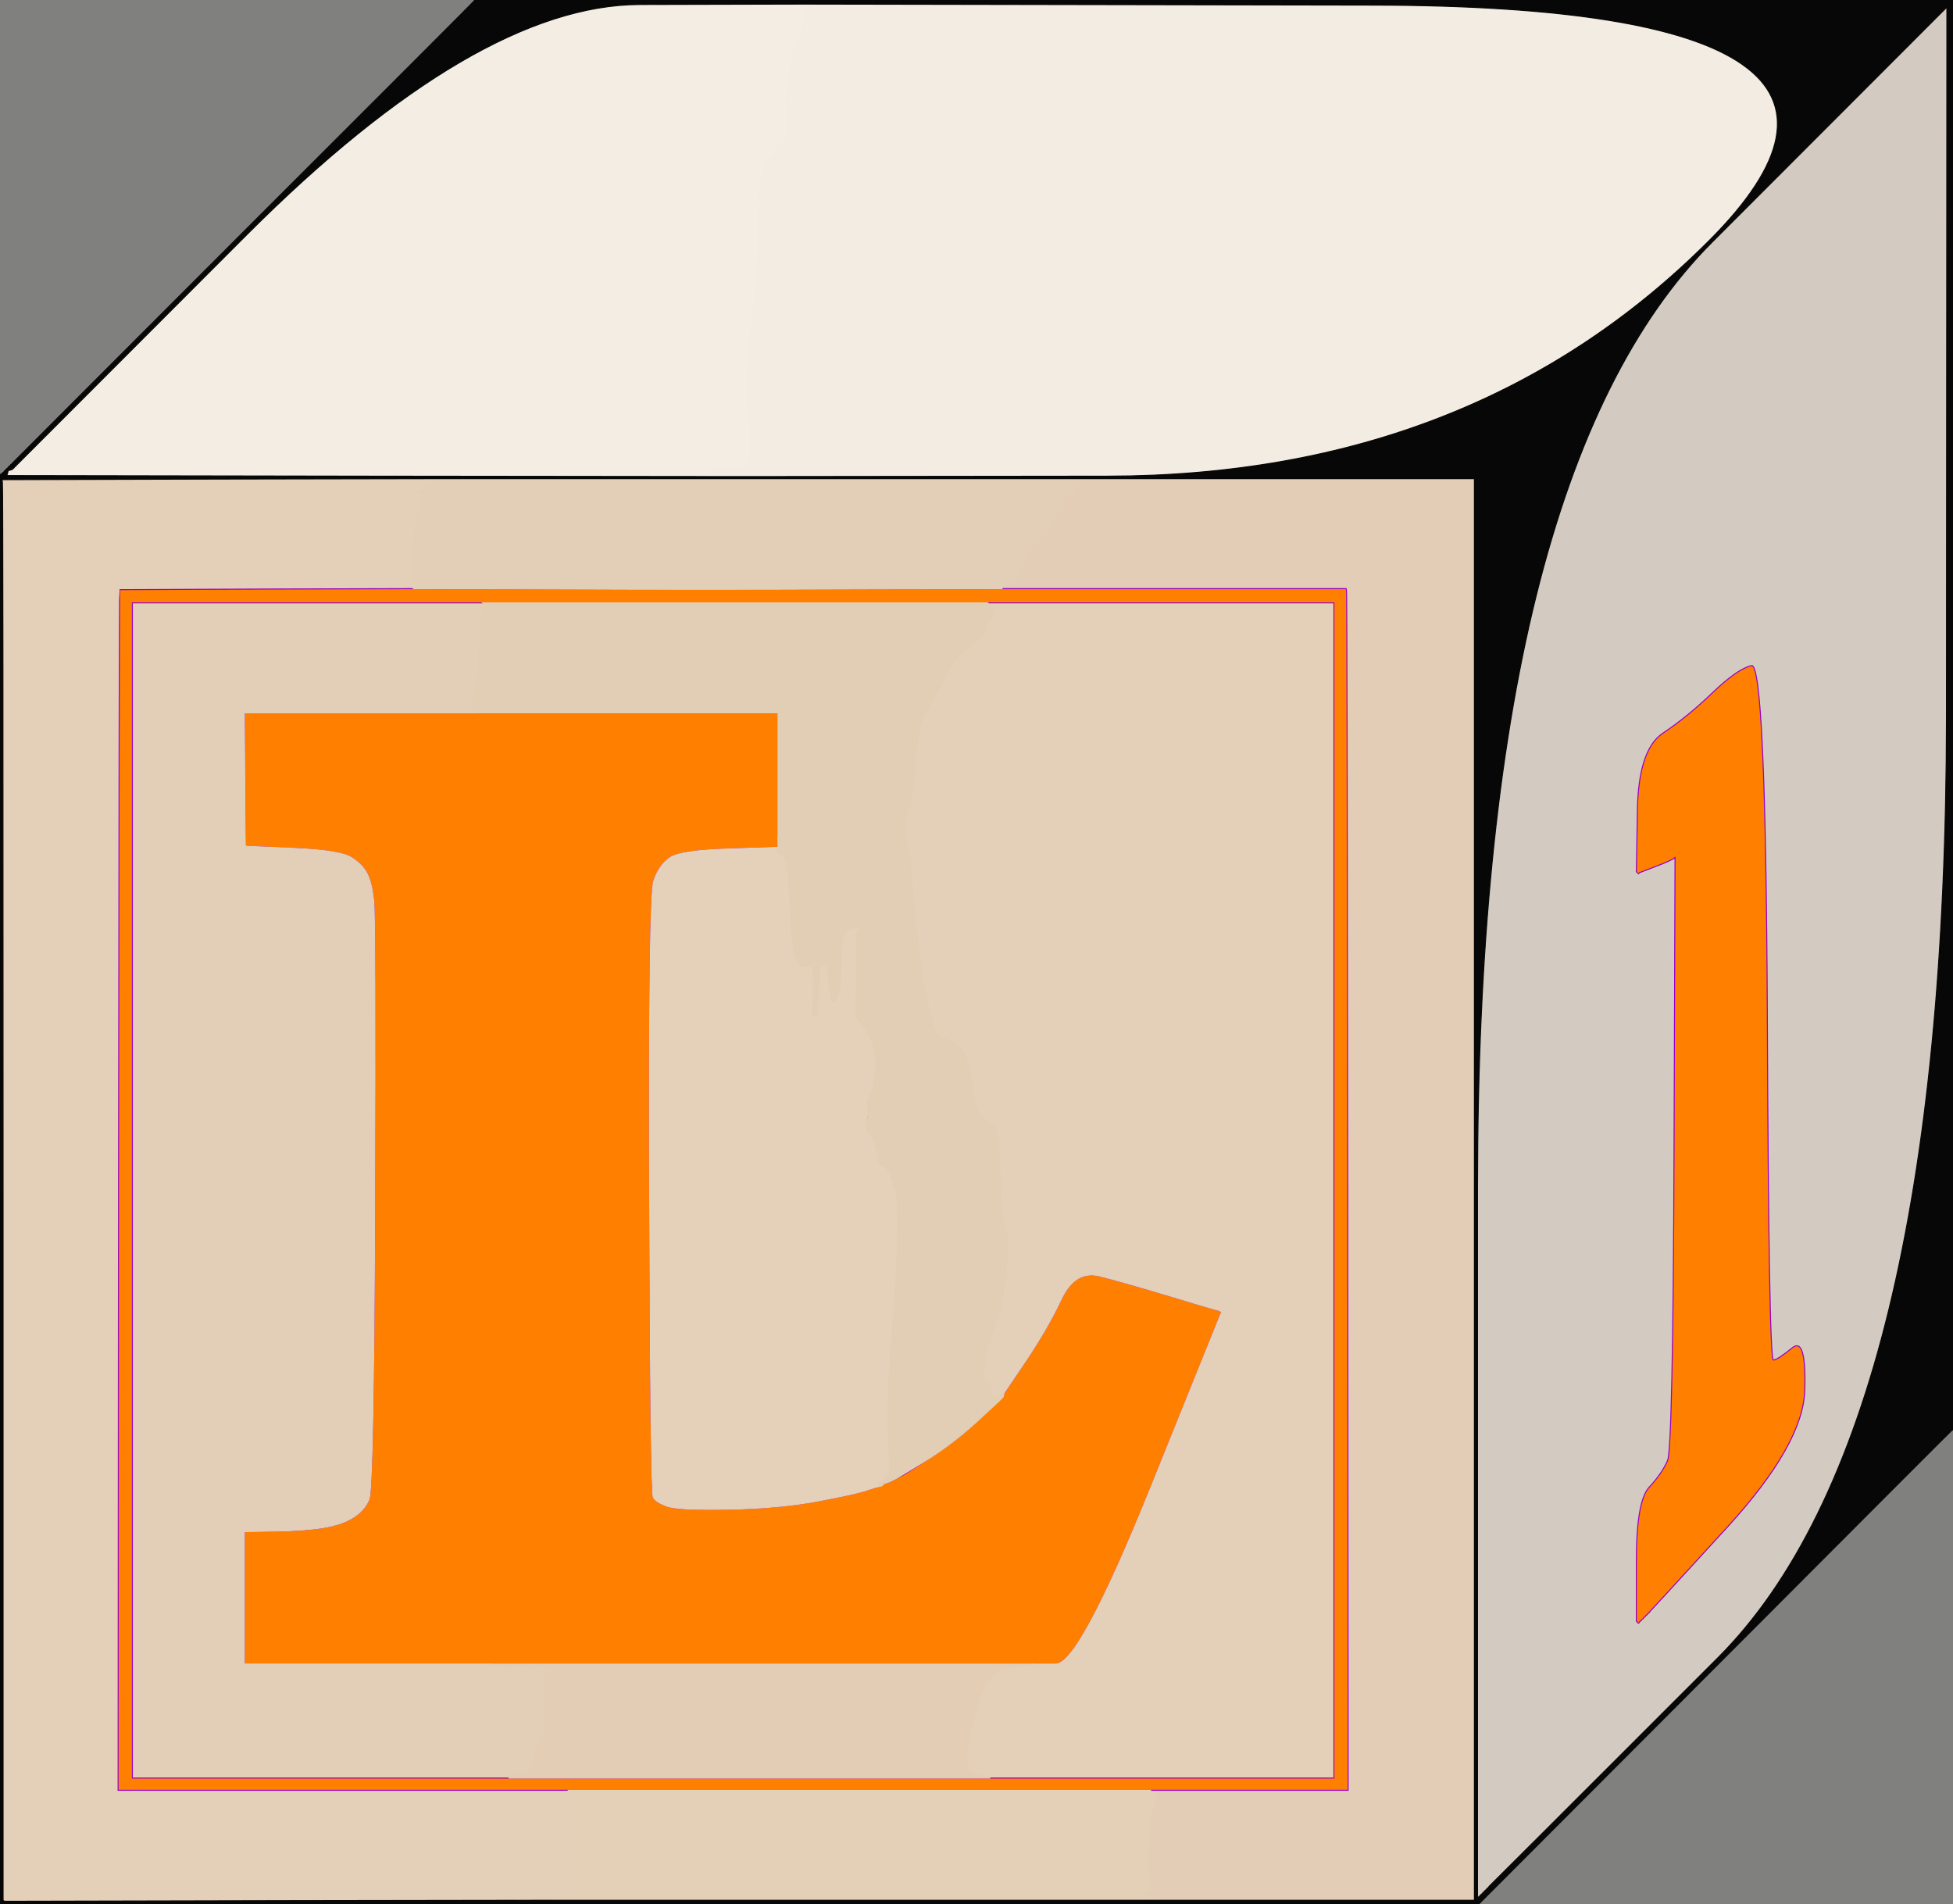
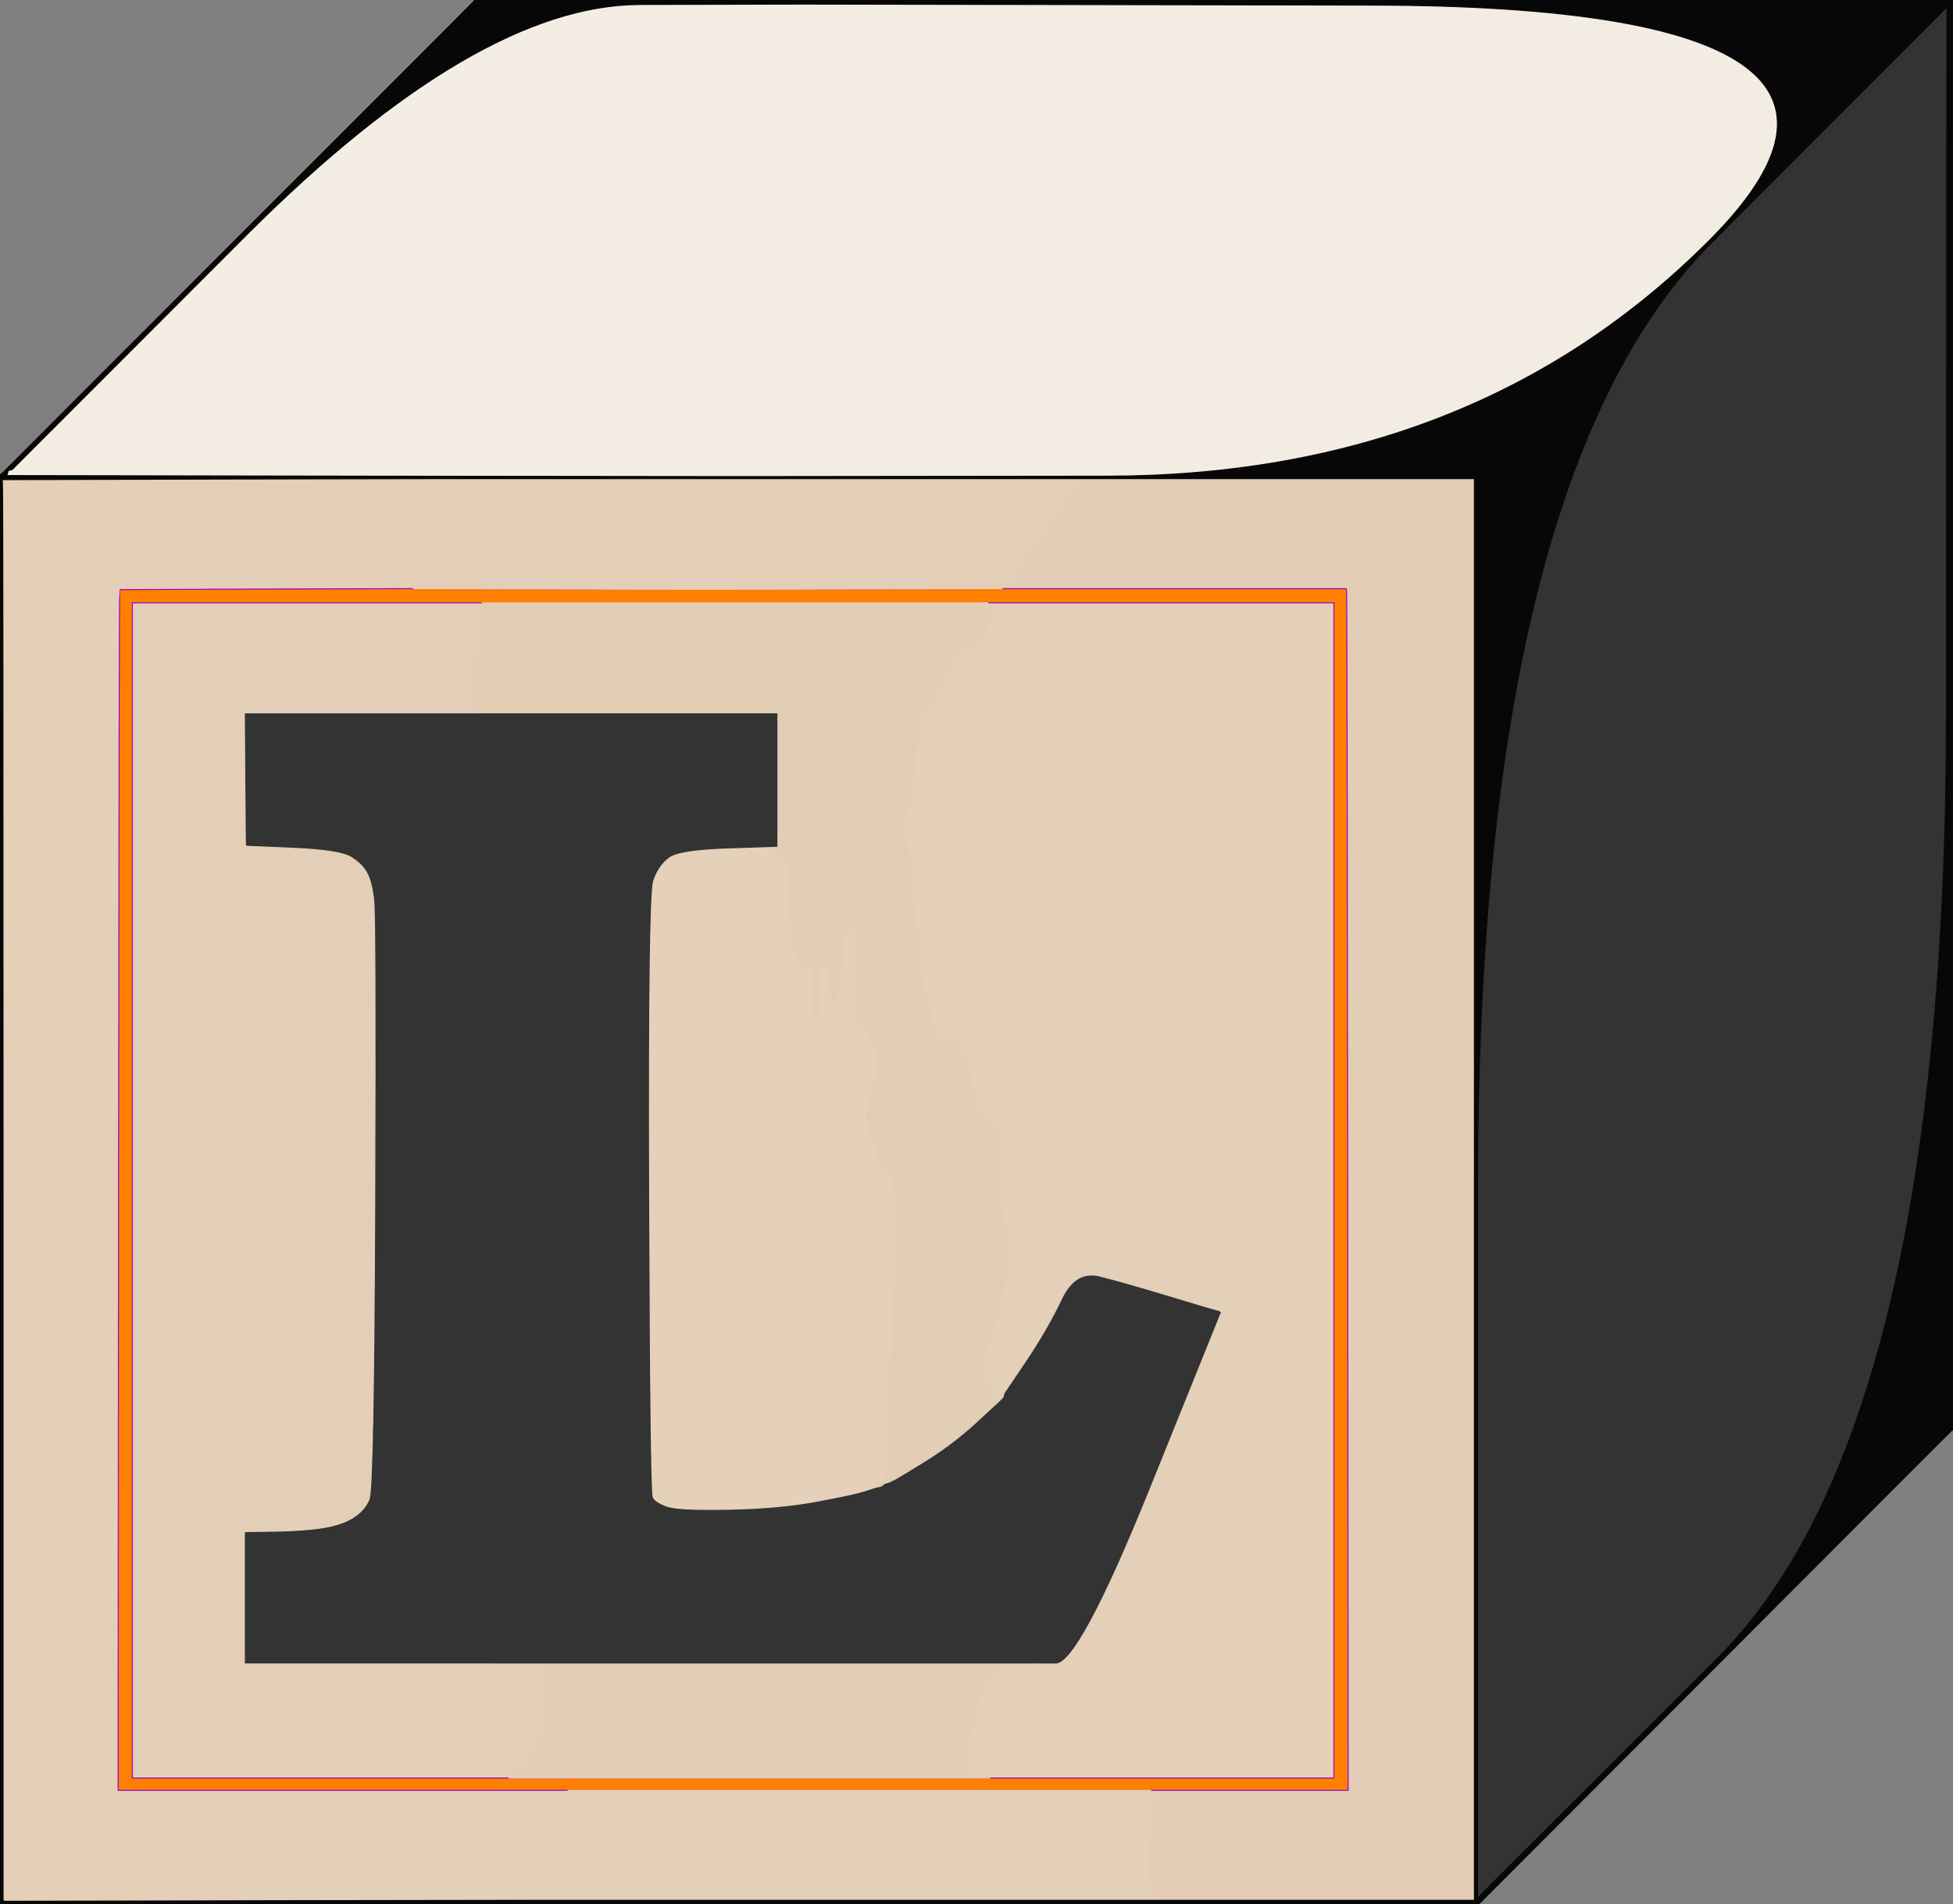
<svg xmlns="http://www.w3.org/2000/svg" width="959" height="935">
  <rect width="100%" height="100%" fill="#333333" stroke="none" />
  <g>
    <title>Layer 1</title>
-     <path id="svg_1" fill="#ff7f00" fill-rule="evenodd" stroke="#9700CA" stroke-width="0.5px" d="m120.2,382.5l-0.2,-32.5l57,0l57,0l74,0l74,0l0,30.5l0,30.5l0,2.5l0,2.5l-24,0.8q-24,0.7 -29.2,4.4q-5.3,3.8 -7.8,11.3q-2.5,7.5 -2,154q0.5,146.5 1.8,148.7q1.2,2.3 6.7,4.3q5.5,2 30.5,1.5q25,-0.5 43.5,-4q18.5,-3.5 23,-5q4.5,-1.5 5.5,-1.8l1,-0.2l0.5,-0.2q0.5,-0.3 0.5,-0.6l0,-0.2l1,-0.2l1,-0.3l1.5,-0.5l1.5,-0.5l1,-0.5l1,-0.5l1,-0.5q1,-0.5 3,-1.5q2,-1 15.5,-10q13.5,-9 22,-17.7l8.5,-8.8l0.5,-0.2q0.5,-0.3 0.5,-0.6l0,-0.2l0.5,-0.2q0.5,-0.3 0.5,-0.6l0,-0.2l0.5,-0.2q0.5,-0.3 0.5,-0.6l0,-0.2l0.5,-0.2q0.5,-0.3 0.5,-0.6l0,-0.2l10.8,-16q10.7,-16 17.4,-30.2q6.8,-14.3 18.8,-11.3q12,3 33.5,9.5q21.5,6.5 23.5,7l2,0.5l0.2,0.3l0.3,0.2l0.3,0.2l0.2,0.3l-0.2,0.3l-0.3,0.2l-34.7,86q-34.8,86 -46.3,86l-11.5,0l-133,0l-133,0l-60.5,0l-60.5,0l0,-32.5l0,-32.5l15,-0.2q15,-0.3 24,-1.8q9,-1.5 14.5,-5q5.5,-3.5 7.7,-8.8q2.3,-5.2 2.8,-145.2q0.5,-140 -0.5,-149q-1,-9 -3.3,-13.2q-2.2,-4.3 -7.7,-7.8q-5.5,-3.5 -28.5,-4.5l-23,-1l-0.2,-0.3l-0.3,-0.2l-0.3,-32.5z" />
-     <path id="svg_2" fill="#D3CBC2" fill-rule="evenodd" stroke="#D3CBC2" stroke-width="0.5px" d="m840.8,118.8l115.2,-115.3l-0.2,349.3q-0.3,349.2 -112.3,461.2q-112,112 -112.3,112.2l-0.2,0.3l-0.2,0.3l-0.3,0.2l-0.3,0.2l-0.2,0.3l-0.2,0.3l-0.3,0.2l-0.3,0.2l-0.2,0.3l-0.2,0.3l-0.3,0.2l-0.3,0.2l-0.2,0.3l-0.2,0.3l-0.3,0.2l-0.3,0.2l-0.2,0.3l-0.2,0.3l-0.3,0.2l-0.3,0.2l-0.2,0.3l-0.2,0.3l-0.3,0.2l0,-349q0,-349 115.3,-464.2zm-30.6,672.4l-0.2,0.3l-0.2,0.3l-0.3,0.2l-0.3,0.2l-0.2,0.3l-0.2,0.3l-0.3,0.2l-0.3,0.2l-0.2,0.3l-0.2,0.3l-0.3,0.2l-0.3,0.2l-0.2,0.3l-0.2,0.3l-0.3,0.2l-0.3,0.2l-0.2,0.3l-0.2,0.3l-0.3,0.2l-0.3,0.2l-0.2,0.3l-0.2,0.3l-0.3,0.2l-0.3,-0.2l-0.2,-0.3l-0.2,-0.3l-0.3,-0.2l0,-29.5q0,-29.5 6.3,-36.3q6.2,-6.7 9,-13q2.7,-6.2 3.2,-151.2l0.5,-145l-0.3,0.2l-0.2,0.3l-1,0.5l-1,0.5l-1,0.5q-1,0.5 -7.5,3l-6.5,2.5l-0.2,0.3l-0.3,0.2l-0.3,-0.2l-0.2,-0.3l-0.2,-0.3l-0.3,-0.2l0.5,-30q0.5,-30 12.5,-38q12,-8 24.3,-19.8q12.2,-11.7 19.2,-13.4q7,-1.8 7.8,169.7q0.7,171.5 3,171.3q2.2,-0.3 9.2,-6q7,-5.8 6.2,20.7q-0.7,26.5 -38.2,67.5q-37.5,41 -37.8,41.2z" />
    <path id="svg_3" fill="#80807F" fill-rule="evenodd" stroke="#80807F" stroke-width="0.5px" d="m0,116.5l0,-116.5l116.5,0l116.5,0l-0.2,0.5q-0.3,0.5 -113.6,113.7l-113.2,113.3l-0.2,0.3l-0.3,0.2l-0.3,0.2l-0.2,0.3l-0.2,0.3l-0.3,0.2l-0.3,0.2l-0.2,0.3l-0.2,0.3l-0.3,0.2l-0.3,0.2l-0.2,0.3l-0.2,0.3l-0.3,0.2l-0.3,0.2l-0.2,0.3l-0.2,0.3l-0.3,0.2l-0.3,0.2l-0.2,0.3l-0.5,0.3l-0.5,0.2l0,-116.5z" />
    <path id="svg_4" fill="#80807F" fill-rule="evenodd" stroke="#80807F" stroke-width="0.5px" d="m958.5,702.2l0.5,-0.2l0,116.5l0,116.5l-116.5,0l-116.5,0l116,-116.2q116,-116.3 116.5,-116.6z" />
-     <path id="svg_5" fill="#ff7f00" fill-rule="evenodd" stroke="#9700CA" stroke-width="0.5px" d="m810.2,791.2l-0.2,0.3l-0.2,0.3l-0.3,0.2l-0.3,0.2l-0.2,0.3l-0.2,0.3l-0.3,0.2l-0.3,0.2l-0.2,0.3l-0.2,0.3l-0.3,0.2l-0.3,0.2l-0.2,0.3l-0.2,0.3l-0.3,0.2l-0.3,0.2l-0.2,0.3l-0.2,0.3l-0.3,0.2l-0.3,0.2l-0.2,0.3l-0.2,0.3l-0.3,0.2l-0.3,-0.2l-0.2,-0.3l-0.2,-0.3l-0.3,-0.2l0,-29.5q0,-29.5 6.3,-36.3q6.2,-6.7 9,-13q2.7,-6.2 3.2,-151.2l0.5,-145l-0.3,0.2l-0.2,0.3l-1,0.5l-1,0.5l-1,0.5q-1,0.5 -7.5,3l-6.5,2.5l-0.2,0.3l-0.3,0.2l-0.3,-0.2l-0.2,-0.3l-0.2,-0.3l-0.3,-0.2l0.5,-30q0.5,-30 12.5,-38q12,-8 24.3,-19.8q12.2,-11.7 19.2,-13.4q7,-1.8 7.8,169.7q0.7,171.5 3,171.3q2.2,-0.3 9.2,-6q7,-5.8 6.2,20.7q-0.7,26.5 -38.2,67.5q-37.5,41 -37.8,41.2z" />
    <path id="svg_6" fill="#F4EDE4" fill-rule="evenodd" stroke="#F4EDE4" stroke-width="0.5px" d="m314,2.2l80,-0.2l0.8,3q0.7,3 -1,9.8q-1.8,6.7 -2.8,7q-1,0.2 -3.2,13.2q-2.3,13 -1.8,17q0.5,4 0.8,10q0.2,6 -2.6,8.5q-2.7,2.5 -4,4.7q-1.2,2.3 -2.7,2.6q-1.5,0.2 -2.7,5.7q-1.3,5.5 -1.8,10.5q-0.5,5 -0.5,22q0,17 -3,40q-3,23 -3,33.5q0,10.5 1.5,17.5q1.5,7 0.8,15q-0.8,8 -10.3,8.2l-9.5,0.3l0.2,0.3l0.3,0.2l0.3,0.2l0.2,0.3l-1.5,0.5l-1.5,0.5l8.5,0.5l8.5,0.5l0,0.3l0,0.2l-180.5,-0.2l-180.5,-0.3l0.2,-0.3l0.3,-0.2l0.3,-1l0.2,-1l1,-0.2l1,-0.3l0.2,-0.3l0.3,-0.2l0.3,-0.2l0.2,-0.3l0.2,-0.3l0.3,-0.2l0.3,-0.2l0.2,-0.3l0.2,-0.3l0.3,-0.2l112.7,-112.8q112.8,-112.7 192.8,-113z" />
    <path id="svg_7" fill="#F3ECE3" fill-rule="evenodd" stroke="#F3ECE3" stroke-width="0.5px" d="m394.8,5l-0.8,-3l280.2,0.5q280.3,0.5 165,115.7q-115.2,115.3 -295.2,115.6l-180,0.2l0,-0.2l0,-0.3l-8.5,-0.5l-8.5,-0.5l1.5,-0.5l1.5,-0.5l-0.2,-0.3l-0.3,-0.2l-0.3,-0.2l-0.2,-0.3l9.5,-0.3q9.5,-0.2 10.3,-8.2q0.7,-8 -0.8,-15q-1.5,-7 -1.5,-17.5q0,-10.5 3,-33.5q3,-23 3,-40q0,-17 0.5,-22q0.5,-5 1.8,-10.5q1.2,-5.5 2.7,-5.7q1.5,-0.3 2.7,-2.6q1.3,-2.2 4,-4.7q2.8,-2.5 2.6,-8.5q-0.3,-6 -0.8,-10q-0.5,-4 1.8,-17q2.2,-13 3.2,-13.2q1,-0.3 2.8,-7q1.7,-6.8 1,-9.8z" />
    <path id="svg_8" fill="#E3CEB7" fill-rule="evenodd" stroke="#E3CEB7" stroke-width="0.5px" d="m65,584.5l0,-288.5l86,0l86,0l1,0.8q1,0.7 0,1q-1,0.2 -2.2,17.2q-1.3,17 -2.3,22.5q-1,5.5 -1,7q0,1.5 -0.3,1.7l-0.2,0.3l-0.2,0.3l-0.3,0.2l-0.3,0.2l-0.2,0.3l1,0.5l1,0.5l0.2,0.3l0.3,0.2l0.3,0.5l0.2,0.5l-57,0l-57,0l0.2,32.5l0.3,32.5l0.3,0.2l0.2,0.3l23,1q23,1 28.5,4.5q5.5,3.5 7.7,7.8q2.3,4.2 3.3,13.2q1,9 0.5,149q-0.5,140 -2.8,145.2q-2.2,5.3 -7.7,8.8q-5.5,3.5 -14.5,5q-9,1.5 -24,1.8l-15,0.2l0,32.5l0,32.5l60.5,0l60.5,0l0,0.2q0,0.3 14,0.8l14,0.5l-0.2,0.3l-0.3,0.2l0.3,0.8q0.2,0.7 -0.6,1.4q-0.7,0.8 -0.7,16.3q0,15.5 -2,16.5q-2,1 -2.7,9q-0.8,8 -6.3,8.2l-5.5,0.3l-0.2,0.3l-0.3,0.2l-0.3,0.5l-0.2,0.5l-92.5,0l-92.5,0l0,-288.5z" />
    <path id="svg_9" fill="#E4CFB8" fill-rule="evenodd" stroke="#E4CFB8" stroke-width="0.5px" d="m485.8,297l-0.8,-1l85,0l85,0l0,288.5l0,288.5l-84.5,0l-84.5,0l0,-0.2l0,-0.3l-3,-0.5l-3,-0.5l-1,-0.5q-1,-0.5 -2.5,-0.8q-1.5,-0.2 -1.7,-4.2q-0.3,-4 0.2,-8.5q0.5,-4.5 5.2,-21.3q4.8,-16.7 15.8,-17.7l11,-1l0,-0.3l0,-0.2l11.5,0q11.5,0 46.3,-86l34.7,-86l0.3,-0.2l0.2,-0.3l-0.2,-0.3l-0.3,-0.2l-0.3,-0.2l-0.2,-0.3l-2,-0.5q-2,-0.5 -23.5,-7q-21.5,-6.5 -33.5,-9.5q-12,-3 -18.8,11.3q-6.7,14.2 -17.4,30.2l-10.8,16l-0.2,0q-0.3,0 -0.6,0.5l-0.2,0.5l-0.2,0l-0.3,0l-0.3,0.5l-0.2,0.5l-0.2,0l-0.3,0l-0.3,0.5l-0.2,0.5l-0.2,0l-0.3,0l-0.3,0.5l-0.2,0.5l-1,0.2l-1,0.3l-1,0.3l-1,0.2l0.2,-1l0.3,-1l0.3,-0.2l0.2,-0.3l0.2,-0.3l0.3,-0.2l0.3,-0.2l0.2,-0.3l-0.2,-0.3l-0.3,-0.2l-0.5,-3.5q-0.5,-3.5 -1.8,-3q-1.2,0.5 -1,-7q0.3,-7.5 2.8,-14q2.5,-6.5 4.5,-13.5q2,-7 3.5,-21q1.5,-14 -0.5,-20q-2,-6 -2.5,-26q-0.5,-20 -1.8,-22.2q-1.2,-2.3 -5.7,-5q-4.5,-2.8 -6.3,-16.8q-1.7,-14 -5.4,-18.2q-3.8,-4.3 -8.3,-4.8q-4.5,-0.5 -5.7,-8.2q-1.3,-7.8 -2.3,-8.8q-1,-1 -3,-15.5q-2,-14.5 -3.5,-31.5q-1.5,-17 -2.5,-24q-1,-7 -2,-12q-1,-5 1.5,-13q2.5,-8 3.5,-23q1,-15 3.5,-21q2.5,-6 5.8,-10.8q3.2,-4.7 6.4,-12q3.3,-7.2 8.6,-11q5.2,-3.7 8.7,-8q3.5,-4.2 2,-4.4q-1.5,-0.3 0,-1.3q1.5,-1 3,-3.7q1.5,-2.8 0.3,-3.3q-1.3,-0.5 -2,-1.5z" />
    <path id="svg_10" fill="#E4CFB8" fill-rule="evenodd" stroke="#E4CFB8" stroke-width="0.5px" d="m1.2,237.2l-0.2,-1.7l106.5,-0.3l106.5,-0.2l0,0.2q0,0.3 -0.8,1.6q-0.7,1.2 -3.4,2.4l-2.8,1.3l-1,0.5l-1,0.5l3,0.5q3,0.5 0.5,1.2q-2.5,0.8 -4.3,15.8q-1.7,15 -2,20.5q-0.2,5.5 1,6q1.3,0.5 1.6,1.5q0.2,1 -0.8,1.2l-1,0.3l0,0.3l0,0.2l-72,0.2l-72,0.3l-0.2,0.3q-0.3,0.2 -0.6,294.7l-0.2,294.5l110.5,0l110.5,0l0,0.2q0,0.3 4.5,0.8l4.5,0.5l0.2,0.3l0.3,0.2l0.3,0.2l0.2,0.3l-0.2,0.3l-0.3,0.2l-0.3,0.2l-0.2,0.3l-4.5,0.5l-4.5,0.5l-1.5,0.3l-1.5,0.2l0,1.5l0,1.5l1.5,0q1.5,0 1.5,-1q0,-1 1.5,-1l1.5,0l0.2,1l0.3,1l-0.3,22.5q-0.2,22.5 -2.7,22.7l-2.5,0.3l0,0.3l0,0.2l-133,0.2q-133,0.3 -137.5,0.3l-4.5,0l-0.2,-0.3l-0.3,-0.2l0,-347q0,-347 -0.3,-348.8z" />
    <path id="svg_11" fill="#E3CDB6" fill-rule="evenodd" stroke="#E3CDB6" stroke-width="0.5px" d="m533,235.2l0,-0.2l95.5,0l95.5,0l0,349l0,349l-76.5,0l-76.5,0l0,-0.2l0,-0.3l-4.5,-0.5q-4.5,-0.5 -4.3,-0.8q0.3,-0.2 -0.4,-1q-0.8,-0.7 1.2,-1q2,-0.2 1.8,-1.7q-0.3,-1.5 -0.8,-7q-0.5,-5.5 0.2,-18.3q0.8,-12.7 2.3,-15.4q1.5,-2.8 0.5,-3q-1,-0.3 0.2,-1q1.3,-0.8 -0.4,-2l-1.8,-1.3l0,-0.3l0,-0.2l48.5,0l48.5,0l-0.2,-294q-0.3,-294 -0.6,-295l-0.2,-1l-84.5,0l-84.5,0l0,-0.2l0,-0.3l1,-0.5l1,-0.5l1.5,-0.5l1.5,-0.5l0.2,-0.3l0.3,-0.2l0.3,-0.2l0.2,-0.3l1.8,-2.7q1.7,-2.8 3.7,-7.8q2,-5 2.7,-6.5q0.8,-1.5 3.8,-2.5q3,-1 6,-7.5q3,-6.5 4,-6.5q1,0 2,-1.8q1,-1.7 0.2,-2.4q-0.7,-0.8 0.6,-2.6q1.2,-1.7 2.7,-2q1.5,-0.2 1.5,-1.2q0,-1 1,-1q1,0 1,-1q0,-1 0.8,-1.5q0.7,-0.5 2,-1.7q1.2,-1.3 1.2,-1.6z" />
    <path id="svg_12" fill="#ff7f00" fill-rule="evenodd" stroke="#9B05CA" stroke-width="0.5px" d="m58.8,289.8l0.2,-0.3l72,-0.3l72,-0.2l71,0.2q71,0.3 144.5,0l73.5,-0.2l84.5,0l84.5,0l0.2,1q0.3,1 0.6,295l0.2,294l-48.5,0l-48.5,0l-143,0l-143,0l-110.5,0l-110.5,0l0.2,-294.5q0.3,-294.5 0.6,-294.7zm6.2,294.7l0,-288.5l86,0l86,0l124,0l124,0l85,0l85,0l0,288.5l0,288.5l-84.5,0l-84.5,0l-118,0l-118,0l-92.5,0l-92.5,0l0,-288.5z" />
    <path id="svg_13" fill="#E5D1BA" fill-rule="evenodd" stroke="#E5D1BA" stroke-width="0.5px" d="m382,413.5l0,-2.5l0.8,3q0.7,3 0.4,4.5q-0.2,1.5 1.8,1.5q2,0 2.8,21q0.7,21 2.4,27.5q1.8,6.5 5,6q3.3,-0.5 3.8,0.5q0.5,1 0.5,8.5l0,7.5l-0.3,4l-0.2,4l1,-0.2l1,-0.3l0.2,-0.3l0.3,-0.2l0.5,-11l0.5,-11l0.3,-1l0.2,-1l1.5,0l1.5,0l0.2,2l0.3,2l0.5,4.5l0.5,4.5l0.5,2l0.5,2l0.3,0.2l0.2,0.3l0.5,0l0.5,0l0.2,-0.3l0.3,-0.2l0.5,-1.5l0.5,-1.5l0.5,-1.5l0.5,-1.5l0.5,-11.5q0.5,-11.5 1,-13.5l0.5,-2l0.3,-0.2l0.2,-0.3l0.2,-0.3l0.3,-0.2l0.3,-0.2l0.2,-0.3l2,-0.5l2,-0.5l0.2,-0.3l0.3,-0.2l0.5,-1l0.5,-1l0,1.5l0,1.5l-0.5,1.5l-0.5,1.5l0,5q0,5 0,16q0,11 -0.3,15.5q-0.2,4.5 2.6,7q2.7,2.5 5.2,8.5q2.5,6 2,13.5q-0.5,7.5 -2,12q-1.5,4.5 -2.2,12.3q-0.8,7.7 0.2,7.2q1,-0.5 2.8,3.8q1.7,4.2 2.4,8.4q0.8,4.3 3,4.6q2.3,0.2 5.3,11.2q3,11 -0.5,57q-3.5,46 -3,58.5q0.5,12.5 0.8,18.3q0.2,5.7 -0.8,6.2q-1,0.5 -1.2,0.8l-0.3,0.2l-0.5,1l-0.5,1l-0.3,0.2l-0.2,0.3l-0.2,0.3q-0.3,0.2 -0.6,0.7l-0.2,0.5l-0.2,0q-0.3,0 -0.6,0.5l-0.2,0.5l-1,0.2q-1,0.3 -5.5,1.8q-4.5,1.5 -23,5q-18.5,3.5 -43.5,4q-25,0.5 -30.5,-1.5q-5.5,-2 -6.7,-4.3q-1.3,-2.2 -1.8,-148.7q-0.5,-146.5 2,-154q2.5,-7.5 7.8,-11.3q5.2,-3.7 29.2,-4.4l24,-0.8l0,-2.5z" />
    <path id="svg_14" fill="#E2CDB5" fill-rule="evenodd" stroke="#E2CDB5" stroke-width="0.5px" d="m238,296.8l-1,-0.8l124,0l124,0l0.8,1q0.7,1 2,1.5q1.2,0.5 -0.3,3.3q-1.5,2.7 -3,3.7q-1.5,1 0,1.3q1.5,0.2 -2,4.4q-3.5,4.3 -8.7,8q-5.3,3.8 -8.6,11q-3.2,7.3 -6.4,12q-3.3,4.8 -5.8,10.8q-2.5,6 -3.5,21q-1,15 -3.5,23q-2.5,8 -1.5,13q1,5 2,12q1,7 2.5,24q1.5,17 3.5,31.5q2,14.5 3,15.5q1,1 2.3,8.8q1.2,7.7 5.7,8.2q4.5,0.5 8.3,4.8q3.7,4.2 5.4,18.2q1.8,14 6.3,16.8q4.5,2.7 5.7,5q1.3,2.2 1.8,22.2q0.5,20 2.5,26q2,6 0.5,20q-1.5,14 -3.5,21q-2,7 -4.5,13.5q-2.5,6.5 -2.8,14q-0.2,7.5 1,7q1.3,-0.5 1.8,3l0.5,3.5l0.3,0.2l0.2,0.3l1.5,0q1.5,0 1.7,-0.3q0.3,-0.2 0.6,-0.4l0.2,-0.3l1,-0.3l1,-0.2l-0.2,1l-0.3,1l-0.3,0.2l-0.2,0.3l-0.2,0.3l-0.3,0.2l-0.3,0.2l-0.2,0.3l-0.2,0.3l-0.3,0.2l-11.7,10.8q-11.8,10.7 -24.8,18.7q-13,8 -14,8.5l-1,0.5l-1,0.5l-1,0.5l-1.5,0.5l-1.5,0.5l-0.2,0.3l-0.3,0.2l-0.3,0.2l-0.2,0.3l-1,0.3l-1,0.2l0,-1l0,-1l1,-0.2l1,-0.3l0.2,-0.3l0.3,-0.2l0.5,-1l0.5,-1l0.3,-0.2q0.2,-0.3 1.2,-0.8q1,-0.5 0.8,-6.2q-0.3,-5.8 -0.8,-18.3q-0.5,-12.5 3,-58.5q3.5,-46 0.5,-57q-3,-11 -5.3,-11.2q-2.2,-0.3 -3,-4.6q-0.7,-4.2 -2.4,-8.4q-1.8,-4.3 -2.8,-3.8q-1,0.5 0,-6.2q1,-6.8 0,-6.8q-1,0 1.2,-5.5q2.3,-5.5 2.8,-13q0.5,-7.5 -2,-13.5q-2.5,-6 -5.2,-8.5q-2.8,-2.5 -2.6,-7q0.3,-4.5 0.3,-15.5q0,-11 0,-16l0,-5l0.5,-1.5l0.5,-1.5l0,-1.5l0,-1.5l-0.5,1l-0.5,1l-0.3,0.2l-0.2,0.3l-2,0.5l-2,0.5l-0.2,0.3l-0.3,0.2l-0.3,0.2l-0.2,0.3l-0.2,0.3l-0.3,0.2l-0.5,2q-0.5,2 -1,13.5l-0.5,11.5l-0.5,1.5l-0.5,1.5l-0.5,1.5l-0.5,1.5l-0.3,0.2l-0.2,0.3l-0.5,0l-0.5,0l-0.2,-0.3l-0.3,-0.2l-0.5,-2l-0.5,-2l-0.5,-4.5l-0.5,-4.5l-0.3,-2l-0.2,-2l-1.5,0l-1.5,0l-0.2,1l-0.3,1l-0.5,11l-0.5,11l-0.3,0.2l-0.2,0.3l-1,0.3l-1,0.2l0.2,-4l0.3,-4l0,-7.5q0,-7.5 -0.5,-8.5q-0.5,-1 -3.8,-0.5q-3.2,0.5 -5,-6q-1.7,-6.5 -2.4,-27.5q-0.8,-21 -3.8,-21.5q-3,-0.5 -2.5,-2l0.5,-1.5l0.2,-0.5q0.3,-0.5 0,-2.5l-0.2,-2l0,-30.5l0,-30.5l-74,0l-74,0l-0.2,-0.5l-0.3,-0.5l-0.3,-0.2l-0.2,-0.3l-1,-0.5l-1,-0.5l0.2,-0.3l0.3,-0.2l0.3,-0.2l0.2,-0.3l0.2,-0.3q0.3,-0.2 0.3,-1.7q0,-1.5 1,-7q1,-5.5 2.3,-22.5q1.2,-17 2.2,-17.2q1,-0.3 0,-1zm247.2,391.4q0.3,-0.2 0.6,0q0.2,0.3 -0.3,0.3q-0.5,0 -0.3,-0.3z" />
    <path id="svg_15" fill="#E3CEB7" fill-rule="evenodd" stroke="#E3CEB7" stroke-width="0.5px" d="m214,235.2l0,-0.2l159.5,0l159.5,0l0,0.2q0,0.3 -1.2,1.6q-1.3,1.2 -2,1.7q-0.8,0.5 -0.8,1.5q0,1 -1,1q-1,0 -1,1q0,1 -1.5,1.2q-1.5,0.3 -2.7,2q-1.3,1.8 -0.6,2.6q0.8,0.7 -0.2,2.4q-1,1.8 -2,1.8q-1,0 -4,6.5q-3,6.5 -6,7.5q-3,1 -3.8,2.5q-0.7,1.5 -2.7,6.5q-2,5 -3.7,7.8l-1.8,2.7l-0.2,0.3l-0.3,0.2l-0.3,0.2l-0.2,0.3l-1.5,0.5l-1.5,0.5l-1,0.5l-1,0.5l0,0.3l0,0.2l-73.5,0.2q-73.5,0.3 -144.5,0l-71,-0.2l0,-0.2l0,-0.3l1,-0.3q1,-0.2 0.8,-1.2q-0.3,-1 -1.6,-1.5q-1.2,-0.5 -1,-6q0.3,-5.5 2,-20.5q1.8,-15 4.3,-15.8q2.5,-0.7 -0.5,-1.2l-3,-0.5l1,-0.5l1,-0.5l2.8,-1.3q2.7,-1.2 3.4,-2.4q0.8,-1.3 0.8,-1.6z" />
    <path id="svg_16" fill="#E4CFB7" fill-rule="evenodd" stroke="#E4CFB7" stroke-width="0.5px" d="m279,879.2l0,-0.2l143,0l143,0l0,0.2l0,0.3l1.8,1.3q1.7,1.2 0.4,2q-1.2,0.7 -0.2,1q1,0.2 -0.5,3q-1.5,2.7 -2.3,15.4q-0.7,12.8 -0.2,18.3q0.5,5.5 0.8,7q0.2,1.5 -1.8,1.7q-2,0.3 -1.2,1q0.7,0.8 0.4,1q-0.2,0.3 4.3,0.8l4.5,0.5l0,0.3l0,0.2l-147,0l-147,0l0,-0.2l0,-0.3l2.5,-0.3q2.5,-0.2 2.7,-22.7l0.3,-22.5l-0.3,-1l-0.2,-1l-1.5,0q-1.5,0 -1.5,1q0,1 -1.5,1l-1.5,0l0,-1.5l0,-1.5l1.5,-0.2l1.5,-0.3l4.5,-0.5l4.5,-0.5l0.2,-0.3l0.3,-0.2l0.3,-0.2l0.2,-0.3l-0.2,-0.3l-0.3,-0.2l-0.3,-0.2l-0.2,-0.3l-4.5,-0.5q-4.5,-0.5 -4.5,-0.8z" />
    <path id="svg_17" fill="#070707" fill-rule="evenodd" stroke="#070707" stroke-width="0.5px" d="m232.8,0.5l0.2,-0.5l363,0l363,0l0,351l0,351l-0.5,0.2q-0.5,0.3 -116.5,116.6l-116,116.2l-363,0l-363,0l0,-351l0,-351l0.5,-0.2l0.5,-0.3l0.2,-0.3l0.3,-0.2l0.3,-0.2l0.2,-0.3l0.2,-0.3l0.3,-0.2l0.3,-0.2l0.2,-0.3l0.2,-0.3l0.3,-0.2l0.3,-0.2l0.2,-0.3l0.2,-0.3l0.3,-0.2l0.3,-0.2l0.2,-0.3l0.2,-0.3l0.3,-0.2l0.3,-0.2l0.2,-0.3l113.2,-113.3q113.3,-113.2 113.6,-113.7zm81.2,1.7l80,-0.2l280.2,0.5q280.3,0.5 165,115.7q-115.2,115.3 -295.2,115.6l-180,0.2l-180.5,-0.2l-180.5,-0.3l0.2,-0.3l0.3,-0.2l0.3,-1l0.2,-1l1,-0.2l1,-0.3l0.2,-0.3l0.3,-0.2l0.3,-0.2l0.2,-0.3l0.2,-0.3l0.3,-0.2l0.3,-0.2l0.2,-0.3l0.2,-0.3l0.3,-0.2l112.7,-112.8q112.8,-112.7 192.8,-113zm526.8,116.6l115.2,-115.3l-0.2,349.3q-0.3,349.2 -112.3,461.2q-112,112 -112.3,112.2l-0.2,0.3l-0.2,0.3l-0.3,0.2l-0.3,0.2l-0.2,0.3l-0.2,0.3l-0.3,0.2l-0.3,0.2l-0.2,0.3l-0.2,0.3l-0.3,0.2l-0.3,0.2l-0.2,0.3l-0.2,0.3l-0.3,0.2l-0.3,0.2l-0.2,0.3l-0.2,0.3l-0.3,0.2l-0.3,0.2l-0.2,0.3l-0.2,0.3l-0.3,0.2l0,-349q0,-349 115.3,-464.2zm-839.6,118.4l-0.2,-1.7l106.5,-0.3l106.5,-0.2l159.5,0l159.5,0l95.5,0l95.5,0l0,349l0,349l-76.5,0l-76.5,0l-147,0l-147,0l-133,0.2q-133,0.3 -137.5,0.3l-4.5,0l-0.2,-0.3l-0.3,-0.2l0,-347q0,-347 -0.3,-348.8z" />
    <path id="svg_18" fill="#E3CDB4" fill-rule="evenodd" stroke="#E3CDB4" stroke-width="0.5px" d="m241,817.2l0,-0.2l133,0l133,0l0,0.2l0,0.3l-11,1q-11,1 -15.8,17.7q-4.7,16.8 -5.2,21.3q-0.5,4.5 -0.2,8.5q0.2,4 1.7,4.2q1.5,0.3 2.5,0.8l1,0.5l3,0.5l3,0.5l0,0.3l0,0.2l-118,0l-118,0l0.2,-0.5l0.3,-0.5l0.3,-0.2l0.2,-0.3l5.5,-0.3q5.5,-0.2 6.3,-8.2q0.7,-8 2.7,-9q2,-1 2,-16.5q0,-15.5 0.7,-16.3q0.8,-0.7 0.6,-1.4l-0.3,-0.8l0.3,-0.2l0.2,-0.3l-14,-0.5q-14,-0.5 -14,-0.8z" />
  </g>
</svg>